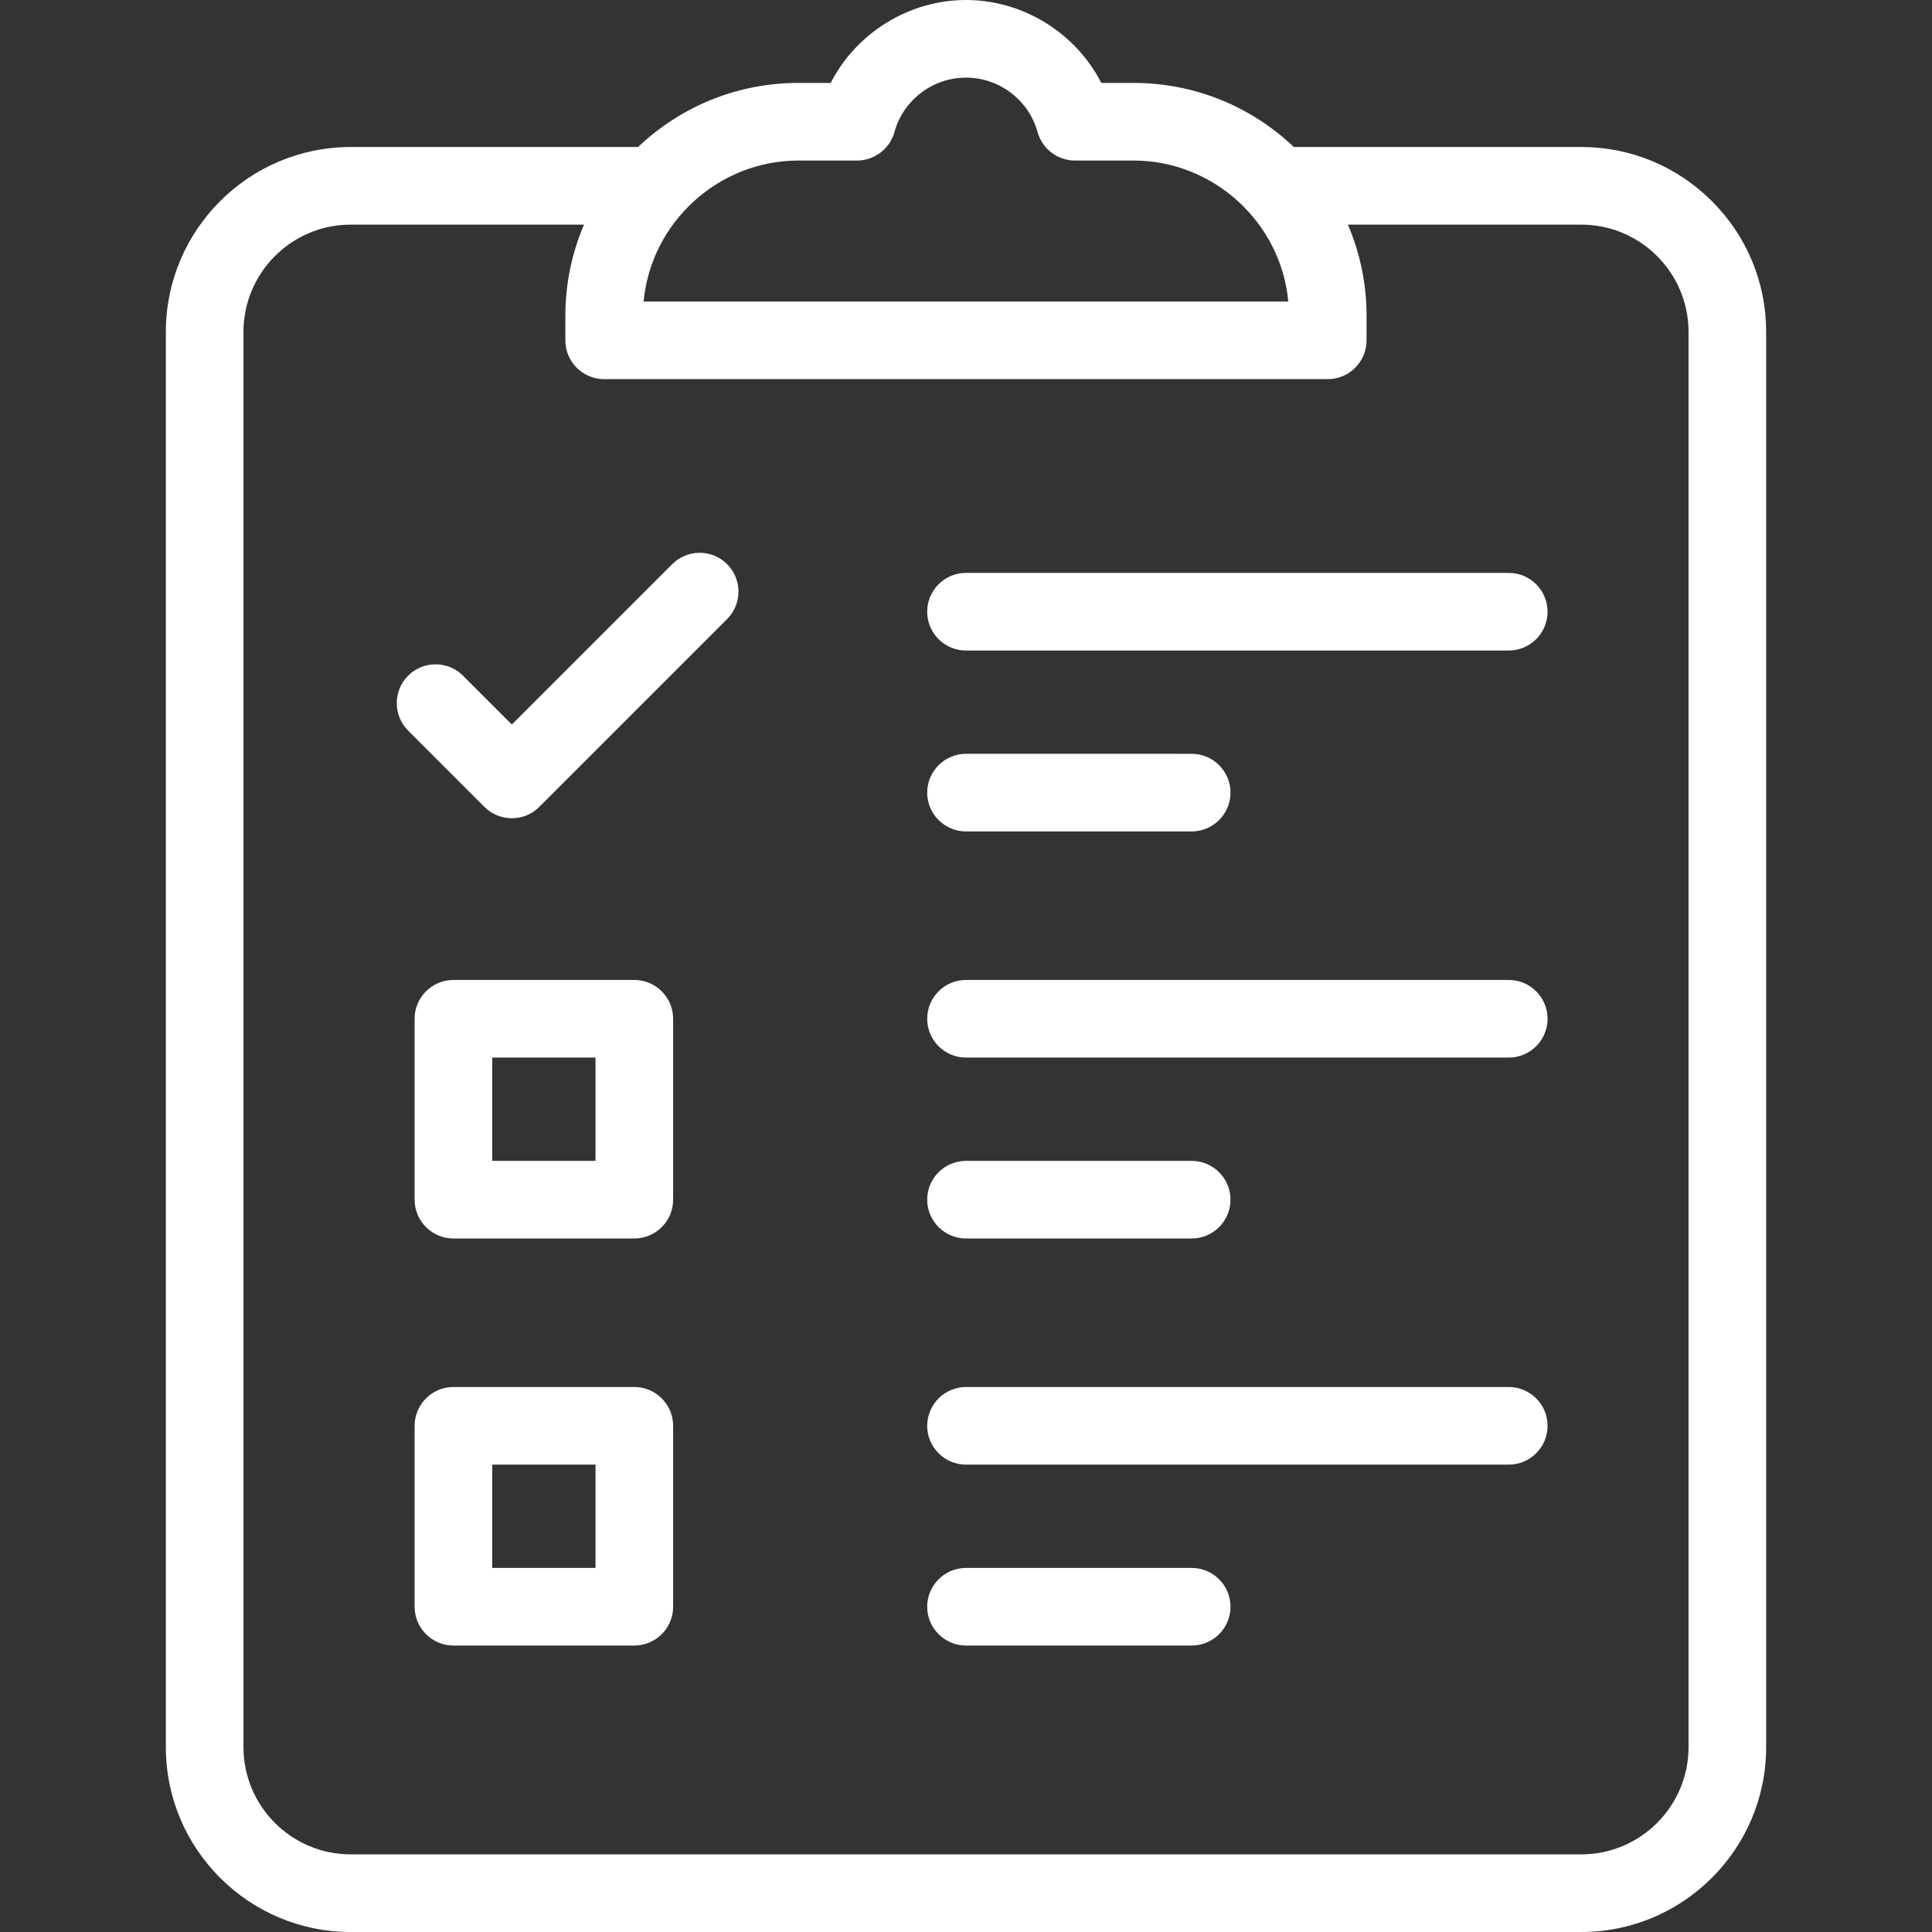
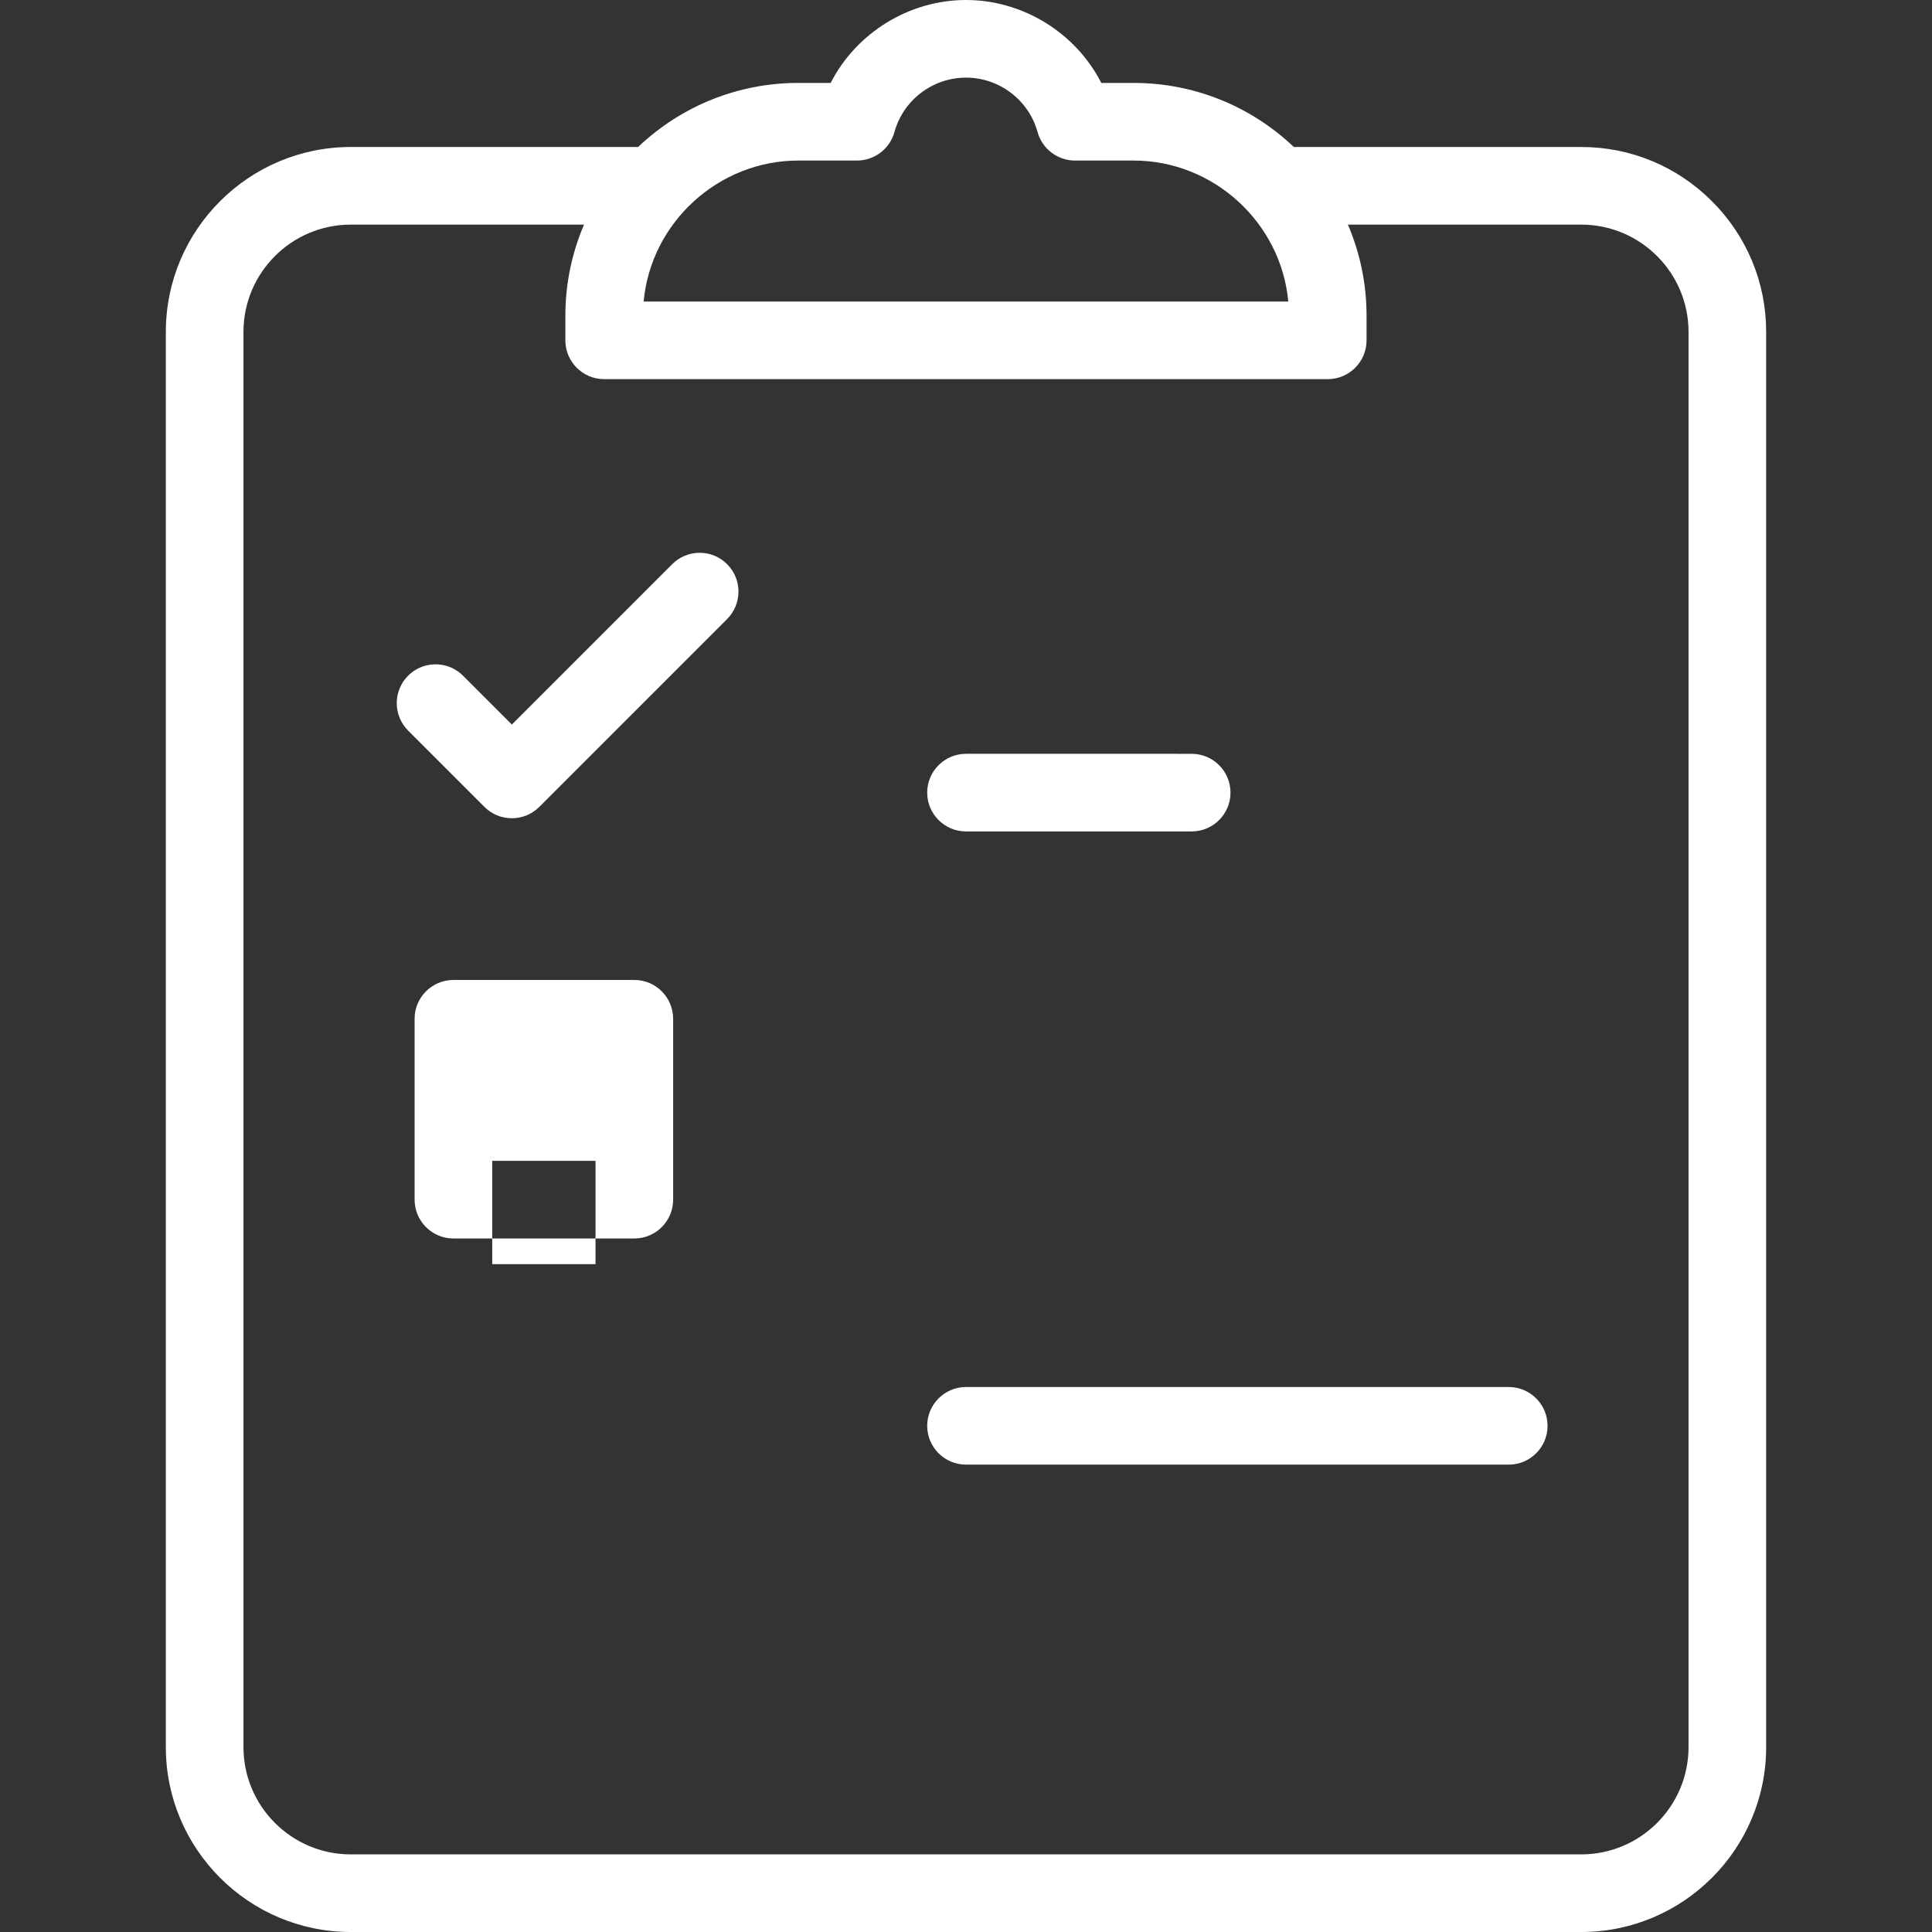
<svg xmlns="http://www.w3.org/2000/svg" version="1.1" x="0px" y="0px" viewBox="0 0 500 500" style="enable-background:new 0 0 500 500;" xml:space="preserve">
  <rect x="0" y="0" width="500" height="500" fill="#333333" stroke="none" />
  <g id="checklist">
    <g>
-       <path style="fill:#FFFFFF;" d="M250,168.354h140.464c5.539,0,10.044-4.506,10.044-10.044c0-5.538-4.505-10.045-10.044-10.045H250    c-5.539,0-10.044,4.506-10.044,10.045C239.956,163.848,244.462,168.354,250,168.354z" />
      <path style="fill:#FFFFFF;" d="M250,215.174h58.406c5.539,0,10.045-4.506,10.045-10.044c0-5.538-4.506-10.044-10.045-10.044H250    c-5.539,0-10.044,4.506-10.044,10.044C239.956,210.668,244.462,215.174,250,215.174z" />
-       <path style="fill:#FFFFFF;" d="M250,273.699h140.464c5.539,0,10.044-4.505,10.044-10.044s-4.505-10.044-10.044-10.044H250    c-5.539,0-10.044,4.505-10.044,10.044S244.462,273.699,250,273.699z" />
-       <path style="fill:#FFFFFF;" d="M250,320.52h58.406c5.539,0,10.045-4.506,10.045-10.045s-4.506-10.044-10.045-10.044H250    c-5.539,0-10.044,4.505-10.044,10.044S244.462,320.52,250,320.52z" />
      <path style="fill:#FFFFFF;" d="M250,379.046h140.464c5.539,0,10.044-4.506,10.044-10.045s-4.505-10.044-10.044-10.044H250    c-5.539,0-10.044,4.505-10.044,10.044S244.462,379.046,250,379.046z" />
-       <path style="fill:#FFFFFF;" d="M250,425.866h58.406c5.539,0,10.045-4.505,10.045-10.044s-4.506-10.045-10.045-10.045H250    c-5.539,0-10.044,4.506-10.044,10.045S244.462,425.866,250,425.866z" />
      <path style="fill:#FFFFFF;" d="M443.051,52.074c-9.048-9.048-21.058-14.032-33.819-14.032h-74.387    C323.58,27.348,308.861,21.46,293.386,21.46h-8.368C278.355,8.417,264.629,0,250,0c-14.627,0-28.353,8.418-35.02,21.46h-8.387    c-15.475,0-30.193,5.889-41.458,16.583H90.77c-26.385,0-47.851,21.466-47.851,47.85V452.15c0,26.385,21.466,47.85,47.851,47.85    h318.461c26.384,0,47.849-21.465,47.849-47.85V85.893C457.081,73.132,452.099,61.121,443.051,52.074z M63.009,85.893    c0-15.308,12.453-27.761,27.761-27.761h60.373c-3.204,7.494-4.829,15.434-4.829,23.608v6.341c0,5.538,4.506,10.044,10.045,10.044    h187.262c5.538,0,10.044-4.506,10.044-10.044V81.74c0-8.175-1.625-16.115-4.828-23.608h60.395    c15.308,0,27.761,12.453,27.761,27.761v366.258c0,15.308-12.453,27.762-27.761,27.762H90.77    c-15.308,0-27.761-12.454-27.761-27.762V85.893z M231.479,34.178c2.291-8.295,9.908-14.089,18.521-14.089    c8.614,0,16.23,5.794,18.521,14.088c1.197,4.34,5.179,7.371,9.681,7.371h15.183c20.621,0,38.139,16.002,40.022,36.486H166.573    c1.882-20.486,19.4-36.486,40.021-36.486h15.203C226.299,41.549,230.28,38.518,231.479,34.178z" />
      <path style="fill:#FFFFFF;" d="M125.364,208.819c1.897,1.897,4.42,2.942,7.103,2.942c2.684,0,5.206-1.045,7.103-2.942    l48.608-48.607c3.915-3.916,3.915-10.289,0-14.207c-1.898-1.897-4.421-2.941-7.103-2.941c-2.682,0-5.204,1.045-7.102,2.941    l-41.505,41.507l-12.644-12.644c-1.897-1.897-4.42-2.942-7.103-2.942c-2.683,0-5.205,1.045-7.104,2.941    c-3.916,3.916-3.916,10.288,0,14.206L125.364,208.819z" />
-       <path style="fill:#FFFFFF;" d="M164.163,358.957h-46.82c-5.539,0-10.044,4.505-10.044,10.044v46.821    c0,5.539,4.506,10.044,10.044,10.044h46.82c5.539,0,10.045-4.505,10.045-10.044v-46.821    C174.208,363.463,169.701,358.957,164.163,358.957z M127.388,405.777v-26.731h26.731v26.731H127.388z" />
-       <path style="fill:#FFFFFF;" d="M164.163,253.611h-46.82c-5.539,0-10.044,4.505-10.044,10.044v46.82    c0,5.539,4.506,10.045,10.044,10.045h46.82c5.539,0,10.045-4.506,10.045-10.045v-46.82    C174.208,258.117,169.701,253.611,164.163,253.611z M127.388,300.431v-26.732h26.731v26.732H127.388z" />
+       <path style="fill:#FFFFFF;" d="M164.163,253.611h-46.82c-5.539,0-10.044,4.505-10.044,10.044v46.82    c0,5.539,4.506,10.045,10.044,10.045h46.82c5.539,0,10.045-4.506,10.045-10.045v-46.82    C174.208,258.117,169.701,253.611,164.163,253.611z M127.388,300.431h26.731v26.732H127.388z" />
    </g>
  </g>
  <g id="Ebene_1">
</g>
</svg>